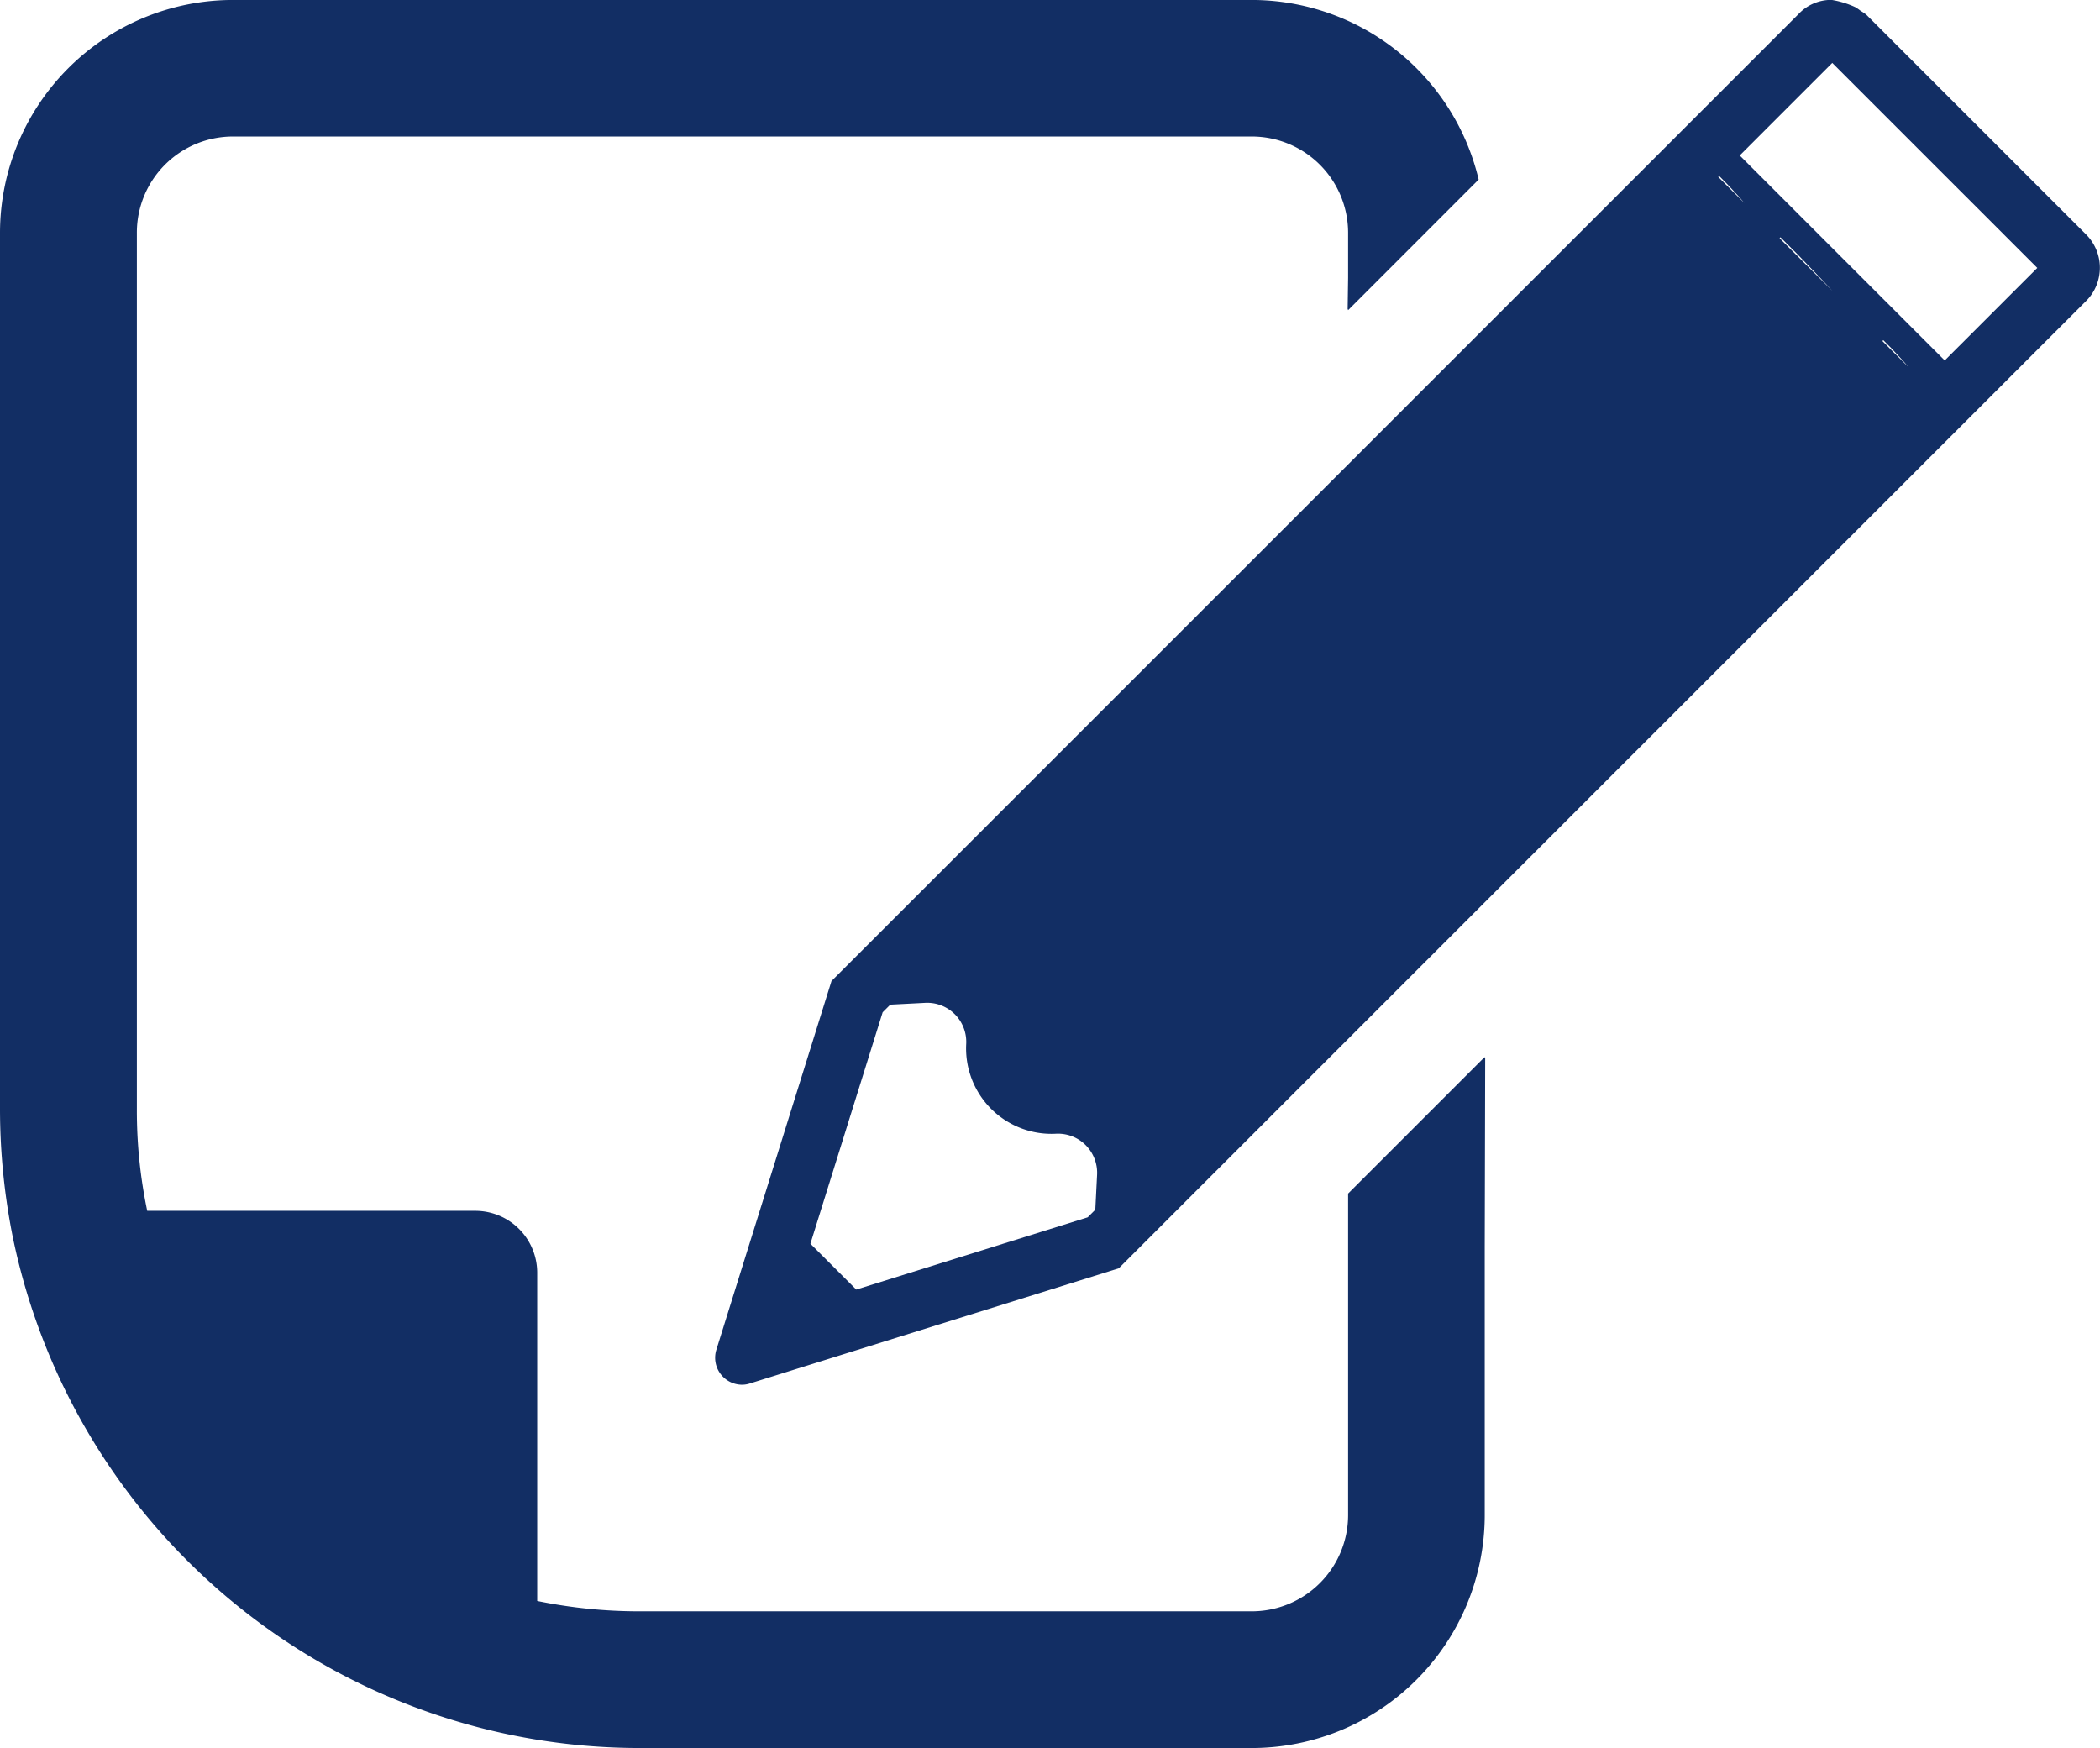
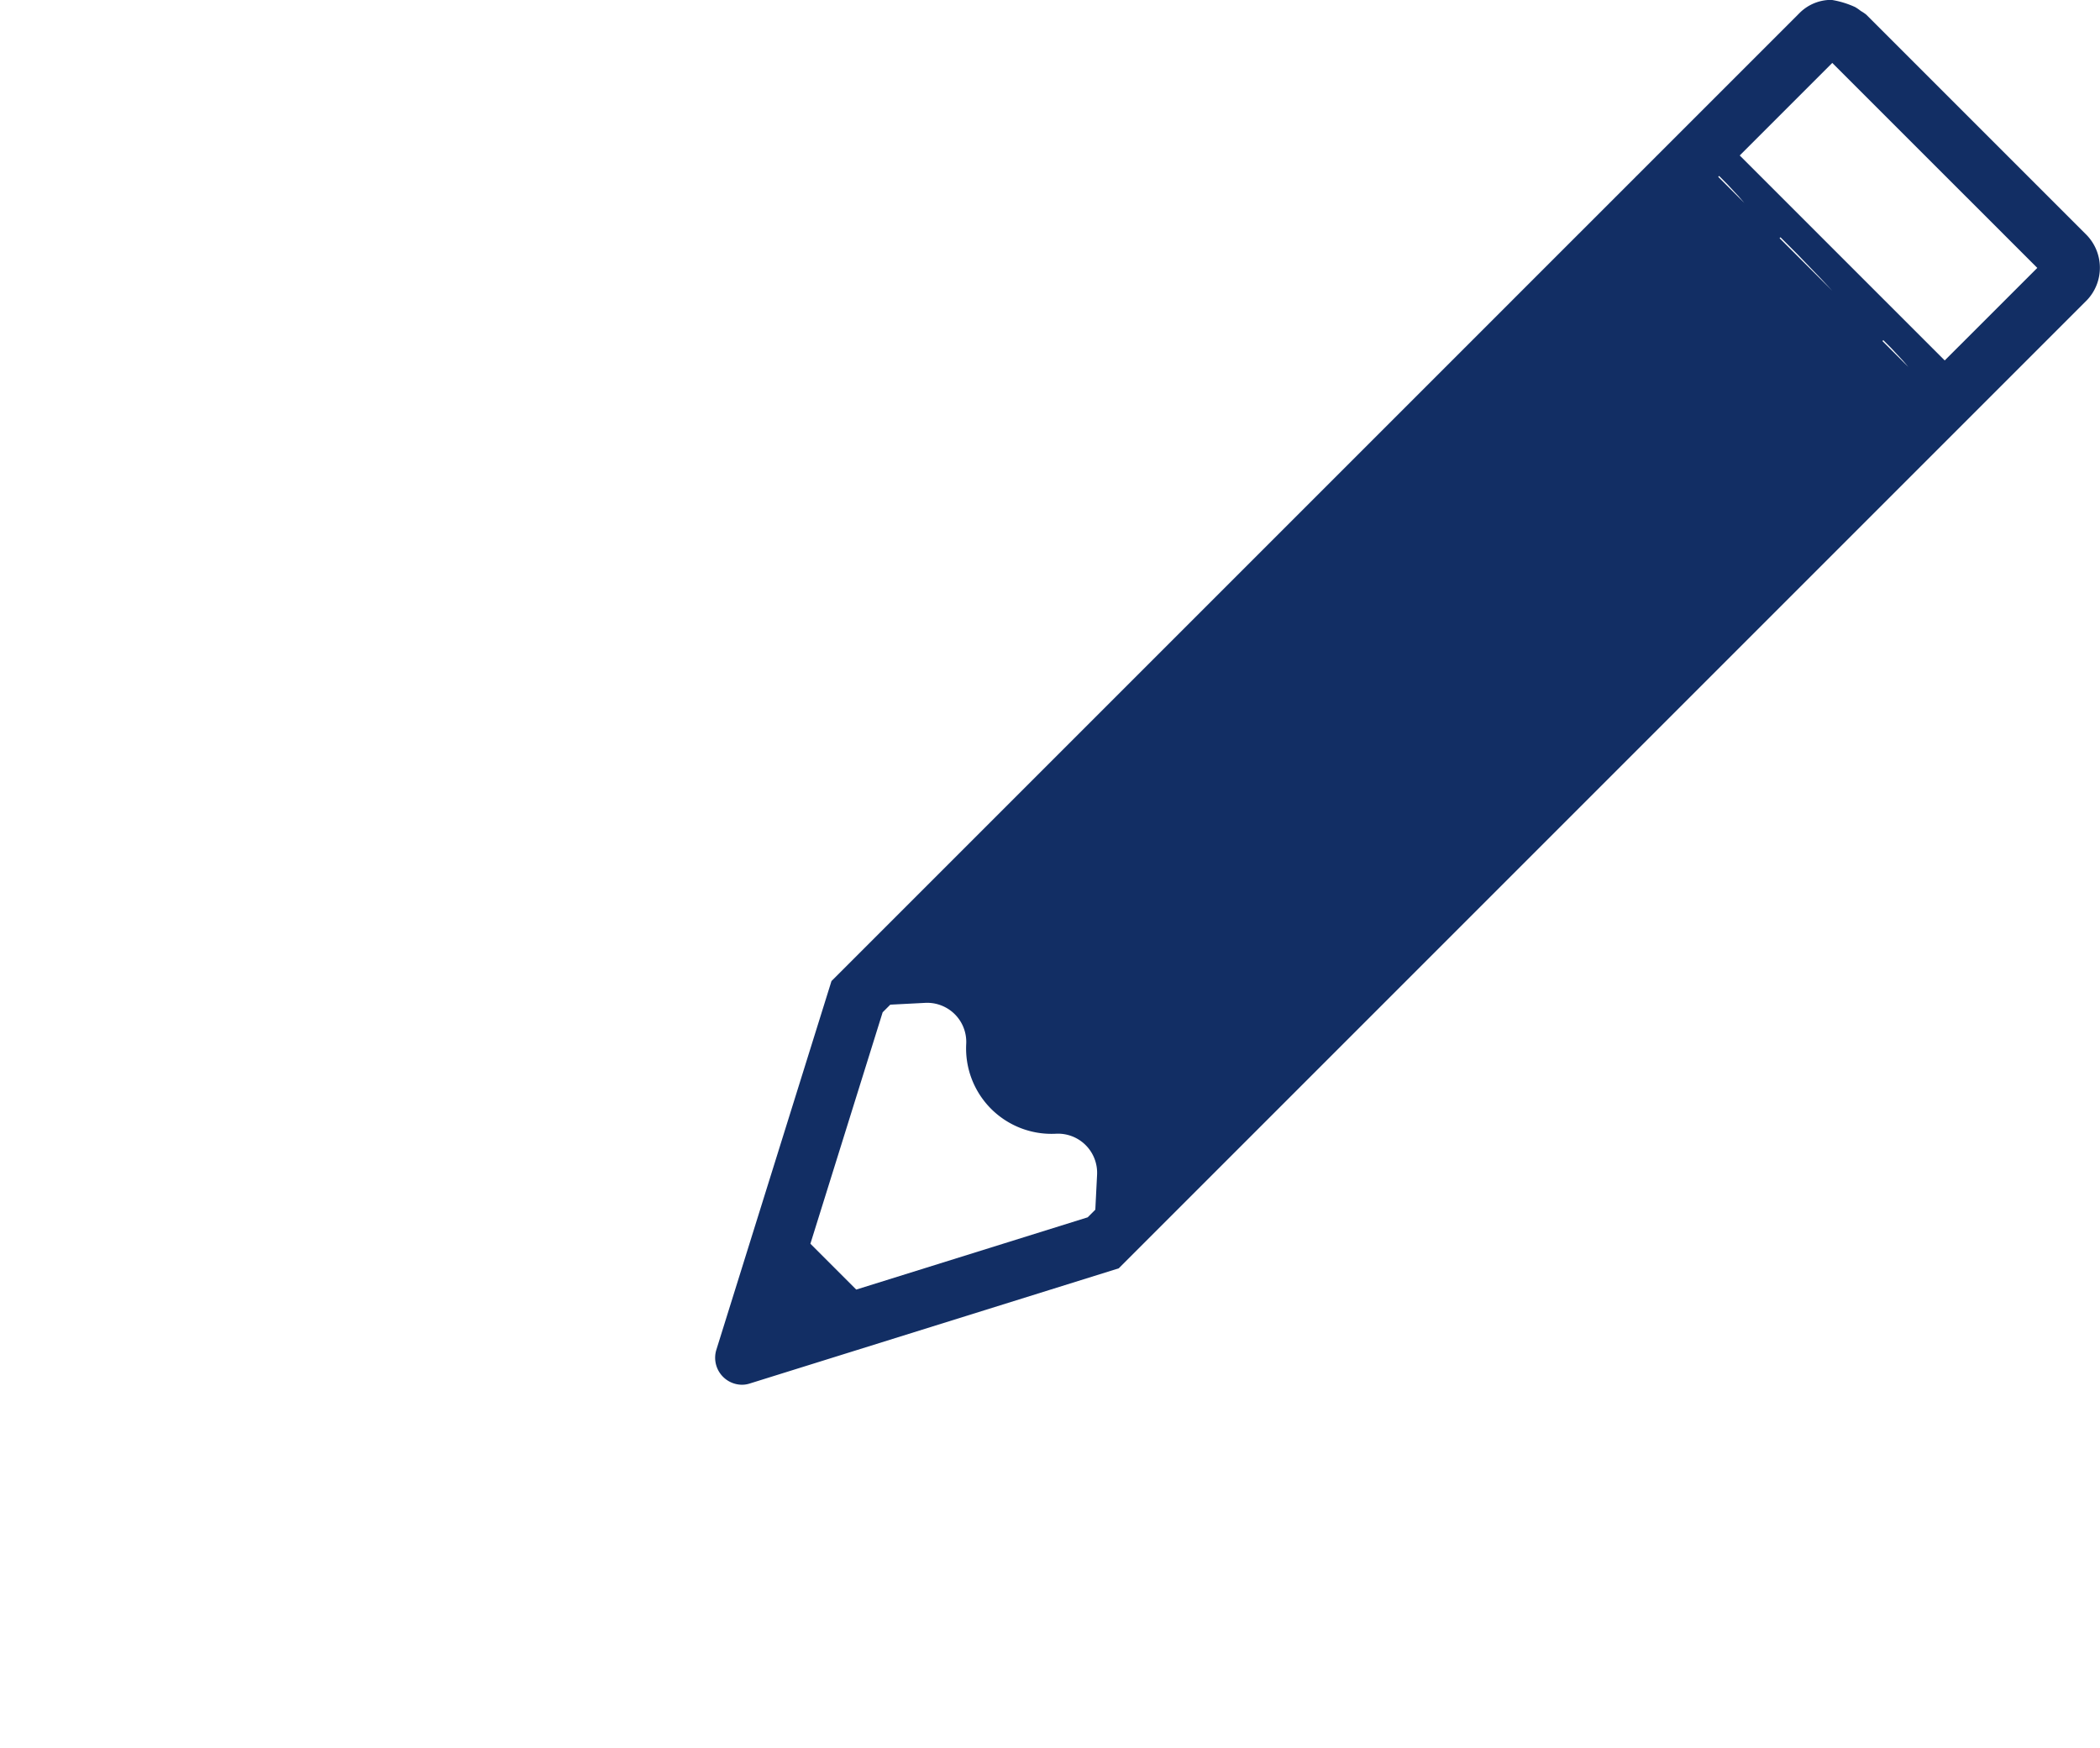
<svg xmlns="http://www.w3.org/2000/svg" width="54.962" height="45.75" viewBox="0 0 54.962 45.75">
  <g id="ブログ記事投稿_メモをとるアイコン素材_2" data-name="ブログ記事投稿・メモをとるアイコン素材 2" transform="translate(0 -42.904)">
-     <path id="パス_94" data-name="パス 94" d="M38.857,70.617v-.024l-3.574,3.574V82.58A2.521,2.521,0,0,1,32.76,85.1H16.741a13.224,13.224,0,0,1-2.681-.271V76.24a1.621,1.621,0,0,0-1.622-1.622H3.853a12.779,12.779,0,0,1-.271-2.68V49.02A2.515,2.515,0,0,1,6.1,46.5H32.76a2.521,2.521,0,0,1,2.523,2.516V50.2l-.012.833.012-.012v.024L38.7,47.626a6.11,6.11,0,0,0-5.94-4.7H6.1A6.1,6.1,0,0,0,0,49.02V71.937a17.037,17.037,0,0,0,.343,3.409,16.757,16.757,0,0,0,16.4,13.332H32.759a6.1,6.1,0,0,0,6.1-6.1V75.545l.012-4.94Z" transform="translate(0 -0.023)" fill="#122e64" />
    <path id="パス_95" data-name="パス 95" d="M210.2,49.023l-5.738-5.738a1.22,1.22,0,0,0-.142-.095,1.3,1.3,0,0,0-.145-.1,2.38,2.38,0,0,0-.62-.189,1.17,1.17,0,0,0-.833.34l-25.34,25.34-3.018,9.666a.707.707,0,0,0,.671.9.665.665,0,0,0,.2-.03L184.9,76.1l25.339-25.339A1.231,1.231,0,0,0,210.2,49.023ZM184.287,74.565l-.2.2-6.057,1.891-1.2-1.2,1.891-6.057.2-.2.911-.047a1.023,1.023,0,0,1,1.076,1.076,2.235,2.235,0,0,0,2.349,2.349,1.024,1.024,0,0,1,1.076,1.076Zm20.6-22.735.023-.023.213.213.305.328.142.165Zm-2.691-2.692.023-.024.435.435.624.647.3.321Zm-1.606-1.606.023-.023.213.214.305.328.141.164Zm.563-.559,0,0,2.422-2.422,5.366,5.365-2.423,2.422-5.343-5.343Z" transform="translate(-155.62 0)" fill="#122e64" />
  </g>
</svg>